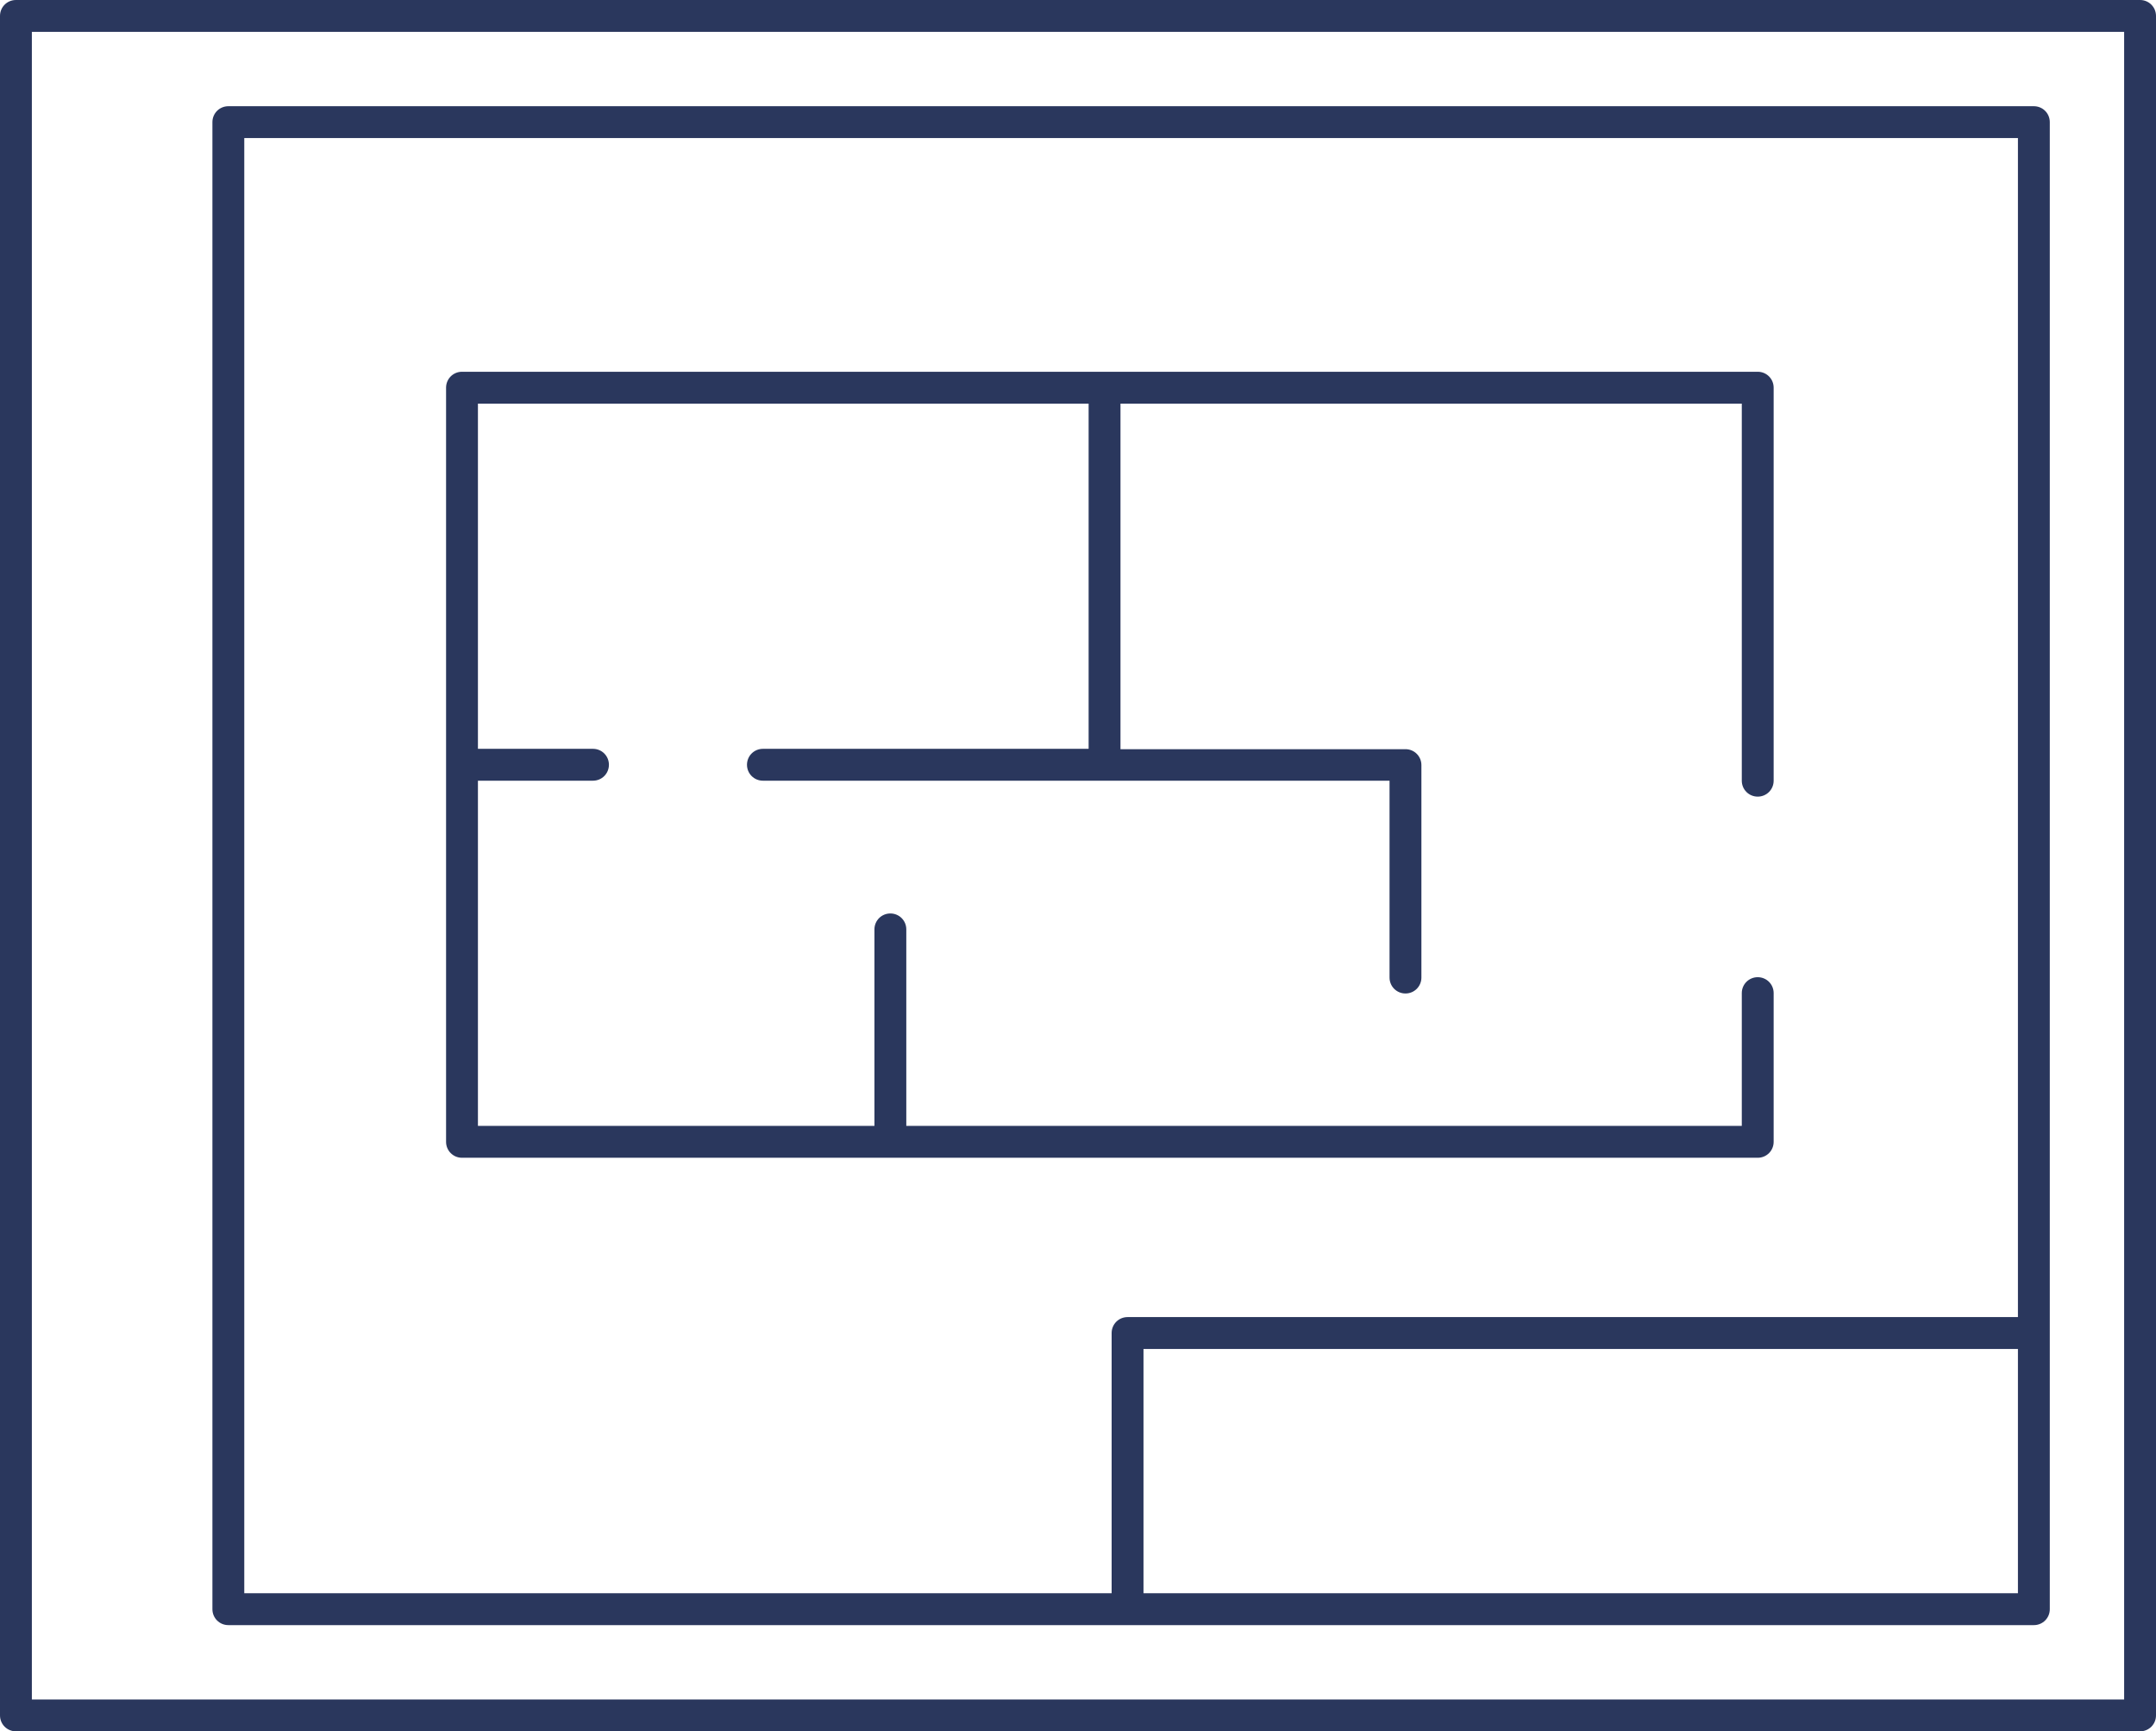
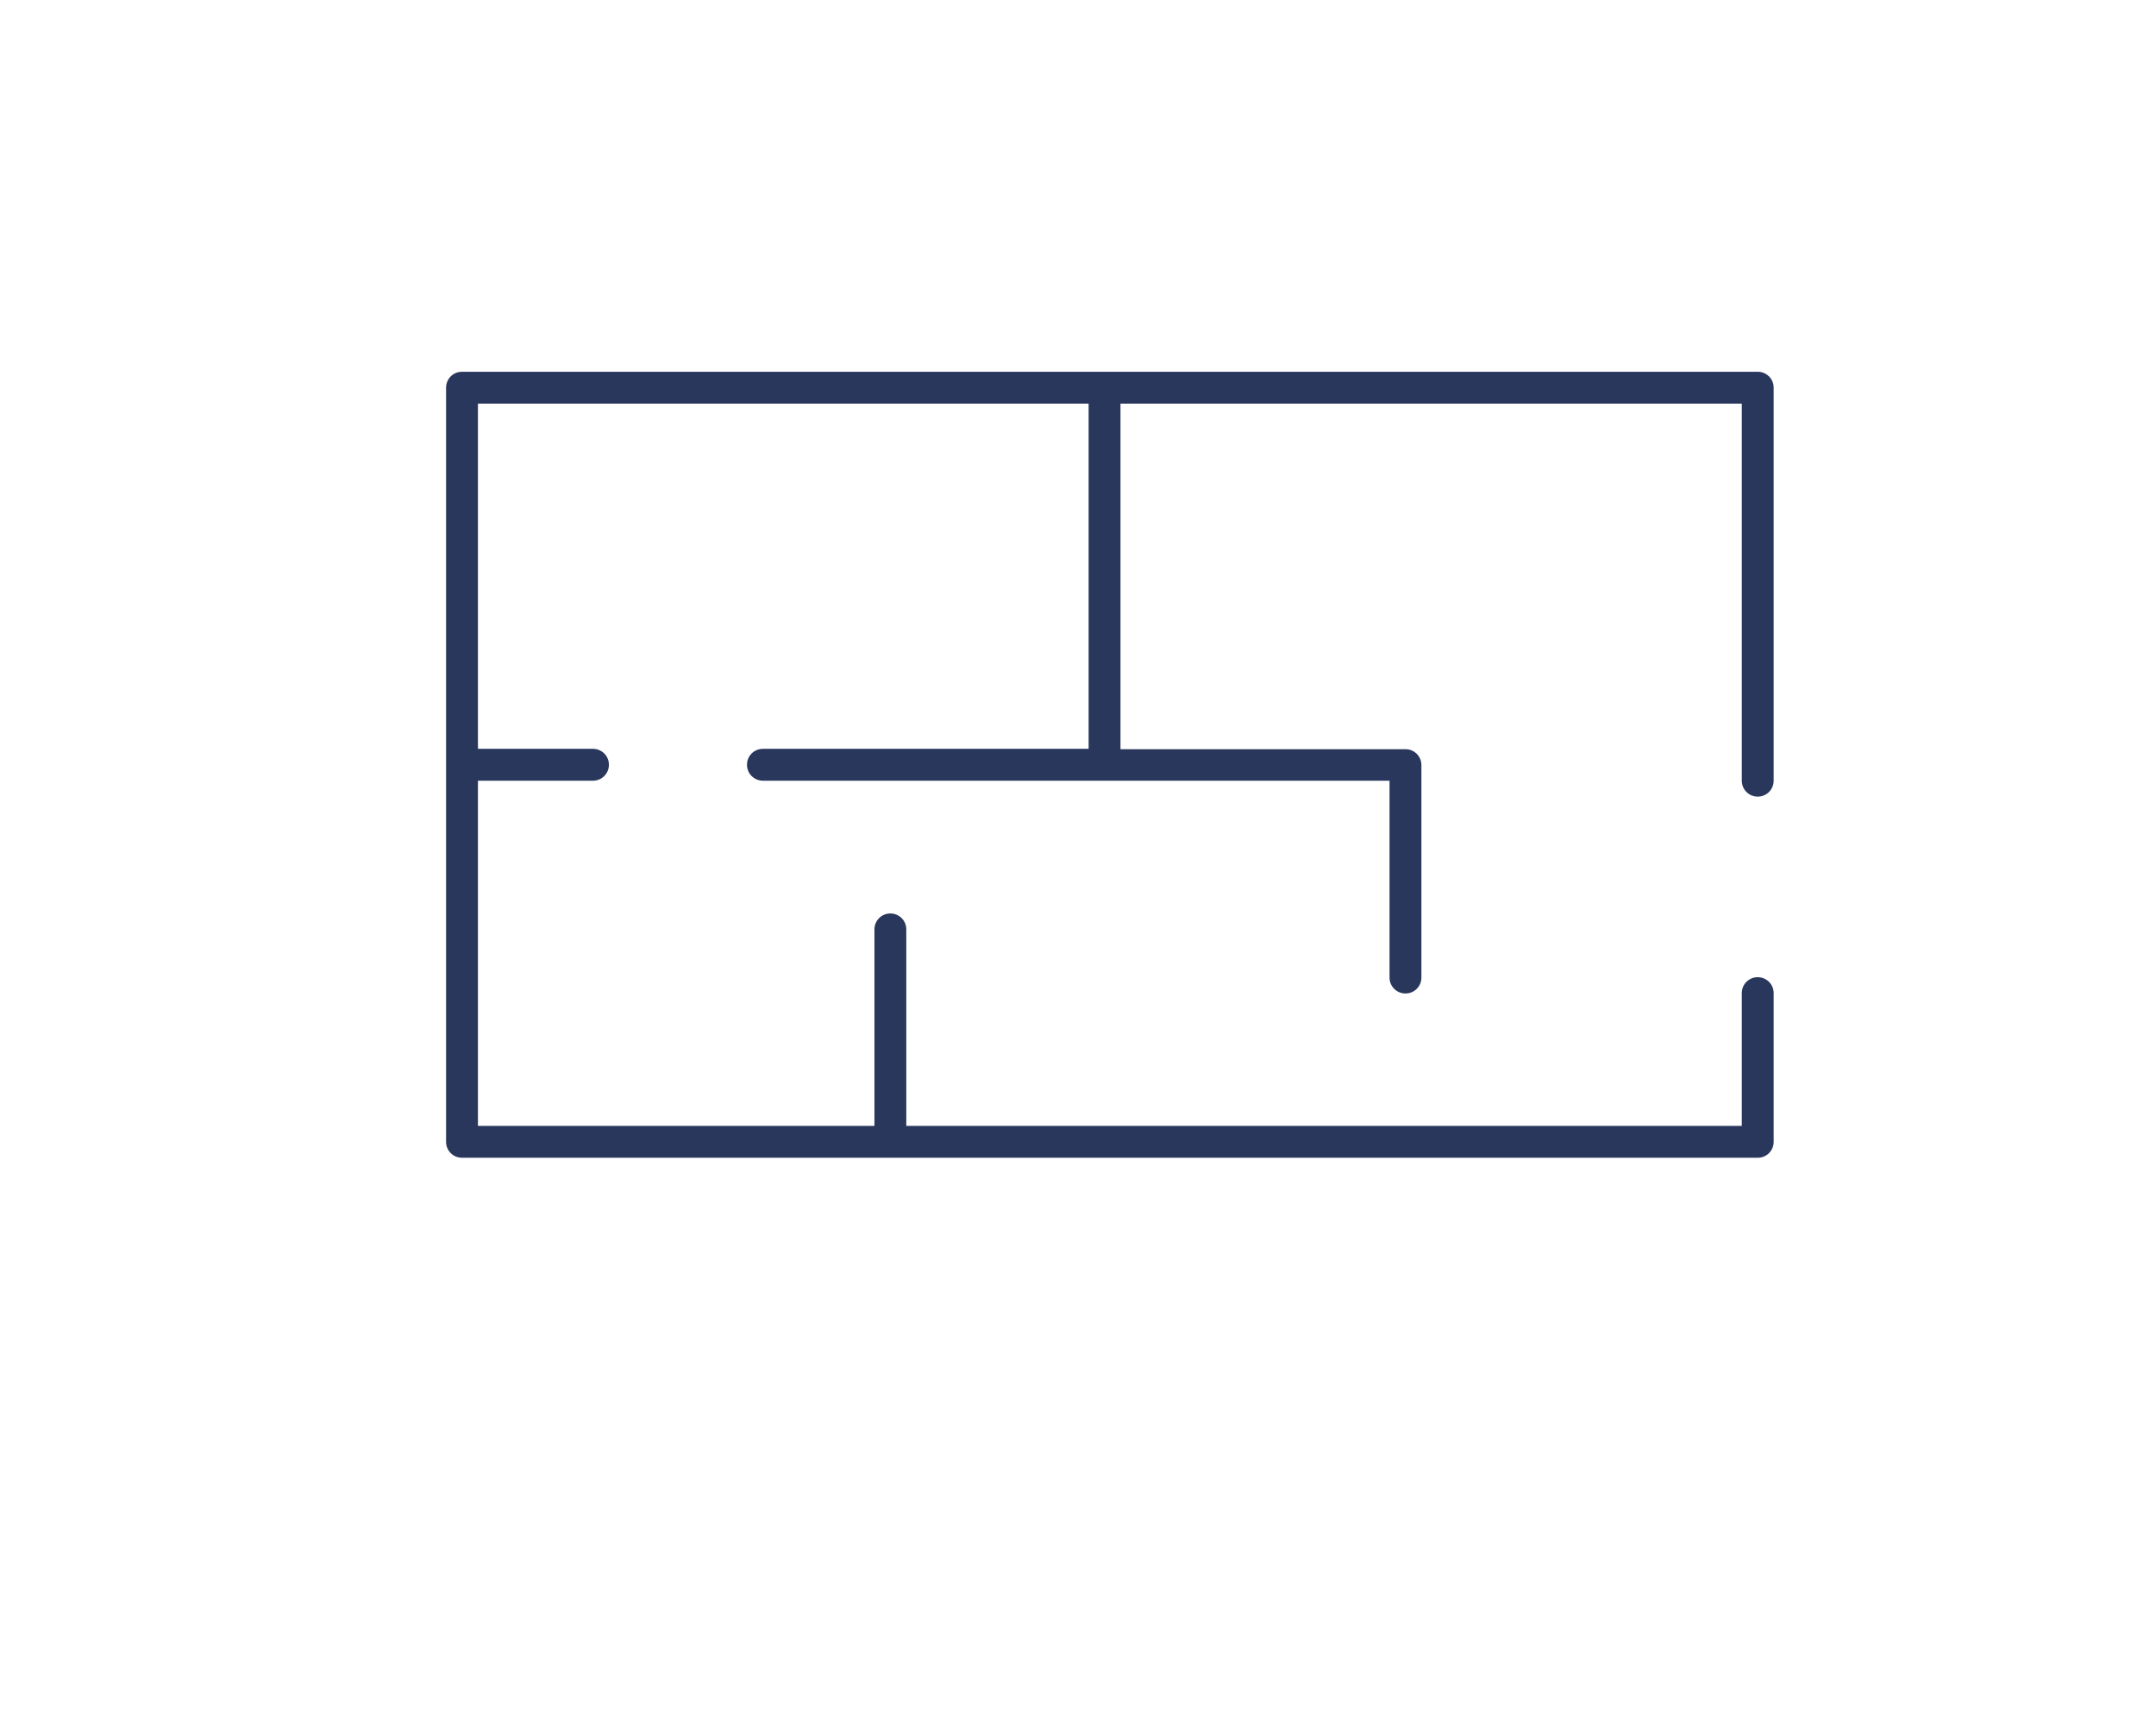
<svg xmlns="http://www.w3.org/2000/svg" viewBox="0 0 60.9 48.9">
  <defs>
    <style>.d{fill:#2a375d;}</style>
  </defs>
  <g id="a" />
  <g id="b">
    <g id="c">
      <g>
-         <path class="d" d="M6.45,45.9H57.45c.25,0,.45-.2,.45-.45V3.45c0-.25-.2-.45-.45-.45H6.45c-.25,0-.45,.2-.45,.45V45.45c0,.25,.2,.45,.45,.45Zm50.55-.9h-24.7v-6.9h24.7v6.9ZM6.9,3.9H57V37.2H31.85c-.25,0-.45,.2-.45,.45v7.35H6.9V3.9Z" />
        <path class="d" d="M50.1,32.25v-4.2c0-.25-.2-.45-.45-.45s-.45,.2-.45,.45v3.75H25.6v-5.55c0-.25-.2-.45-.45-.45s-.45,.2-.45,.45v5.55H13.5v-9.75h3.25c.25,0,.45-.2,.45-.45s-.2-.45-.45-.45h-3.25V11.4H30.75v9.75h-9.2c-.25,0-.45,.2-.45,.45s.2,.45,.45,.45h17.7v5.56c0,.25,.2,.45,.45,.45s.45-.2,.45-.45v-6c0-.25-.2-.45-.45-.45h-8.05V11.4h17.55v10.65c0,.25,.2,.45,.45,.45s.45-.2,.45-.45V10.95c0-.25-.2-.45-.45-.45H13.05c-.25,0-.45,.2-.45,.45v21.3c0,.25,.2,.45,.45,.45H49.65c.25,0,.45-.2,.45-.45Z" />
-         <path class="d" d="M60.45,0H.45c-.25,0-.45,.2-.45,.45V48.45c0,.25,.2,.45,.45,.45H60.45c.25,0,.45-.2,.45-.45V.45c0-.25-.2-.45-.45-.45Zm-.45,48H.9V.9H60V48Z" />
      </g>
    </g>
  </g>
</svg>